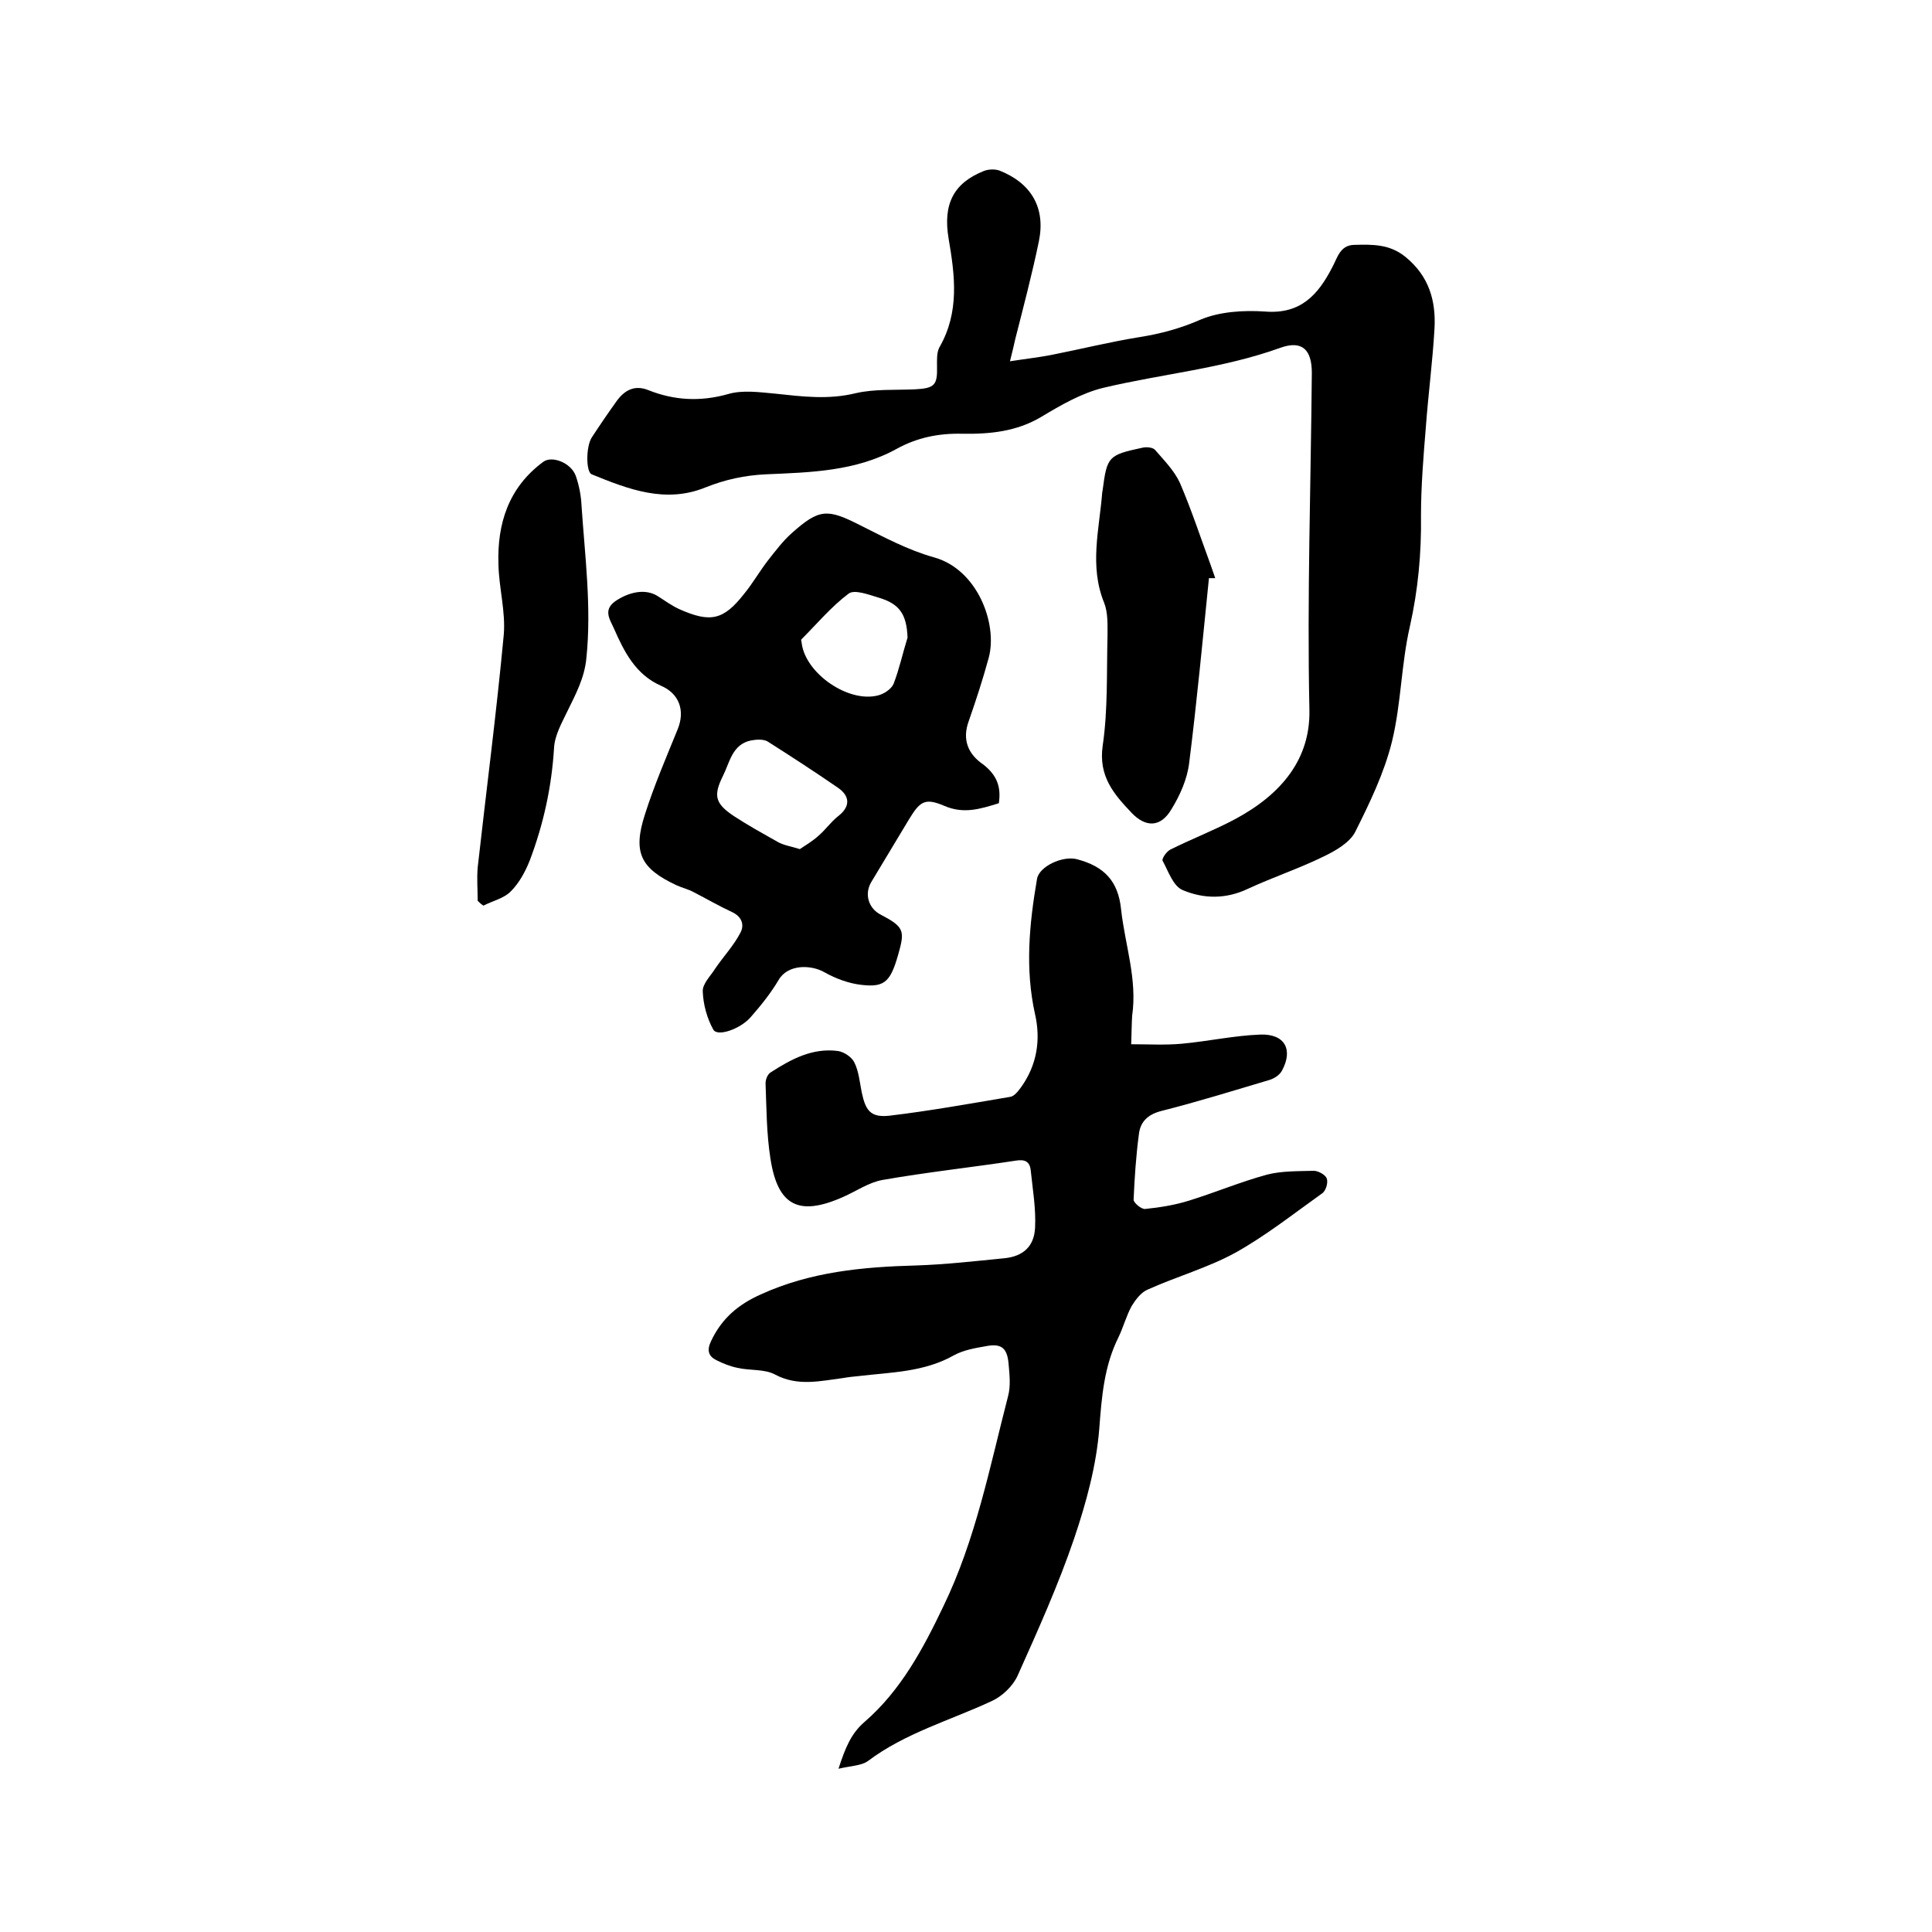
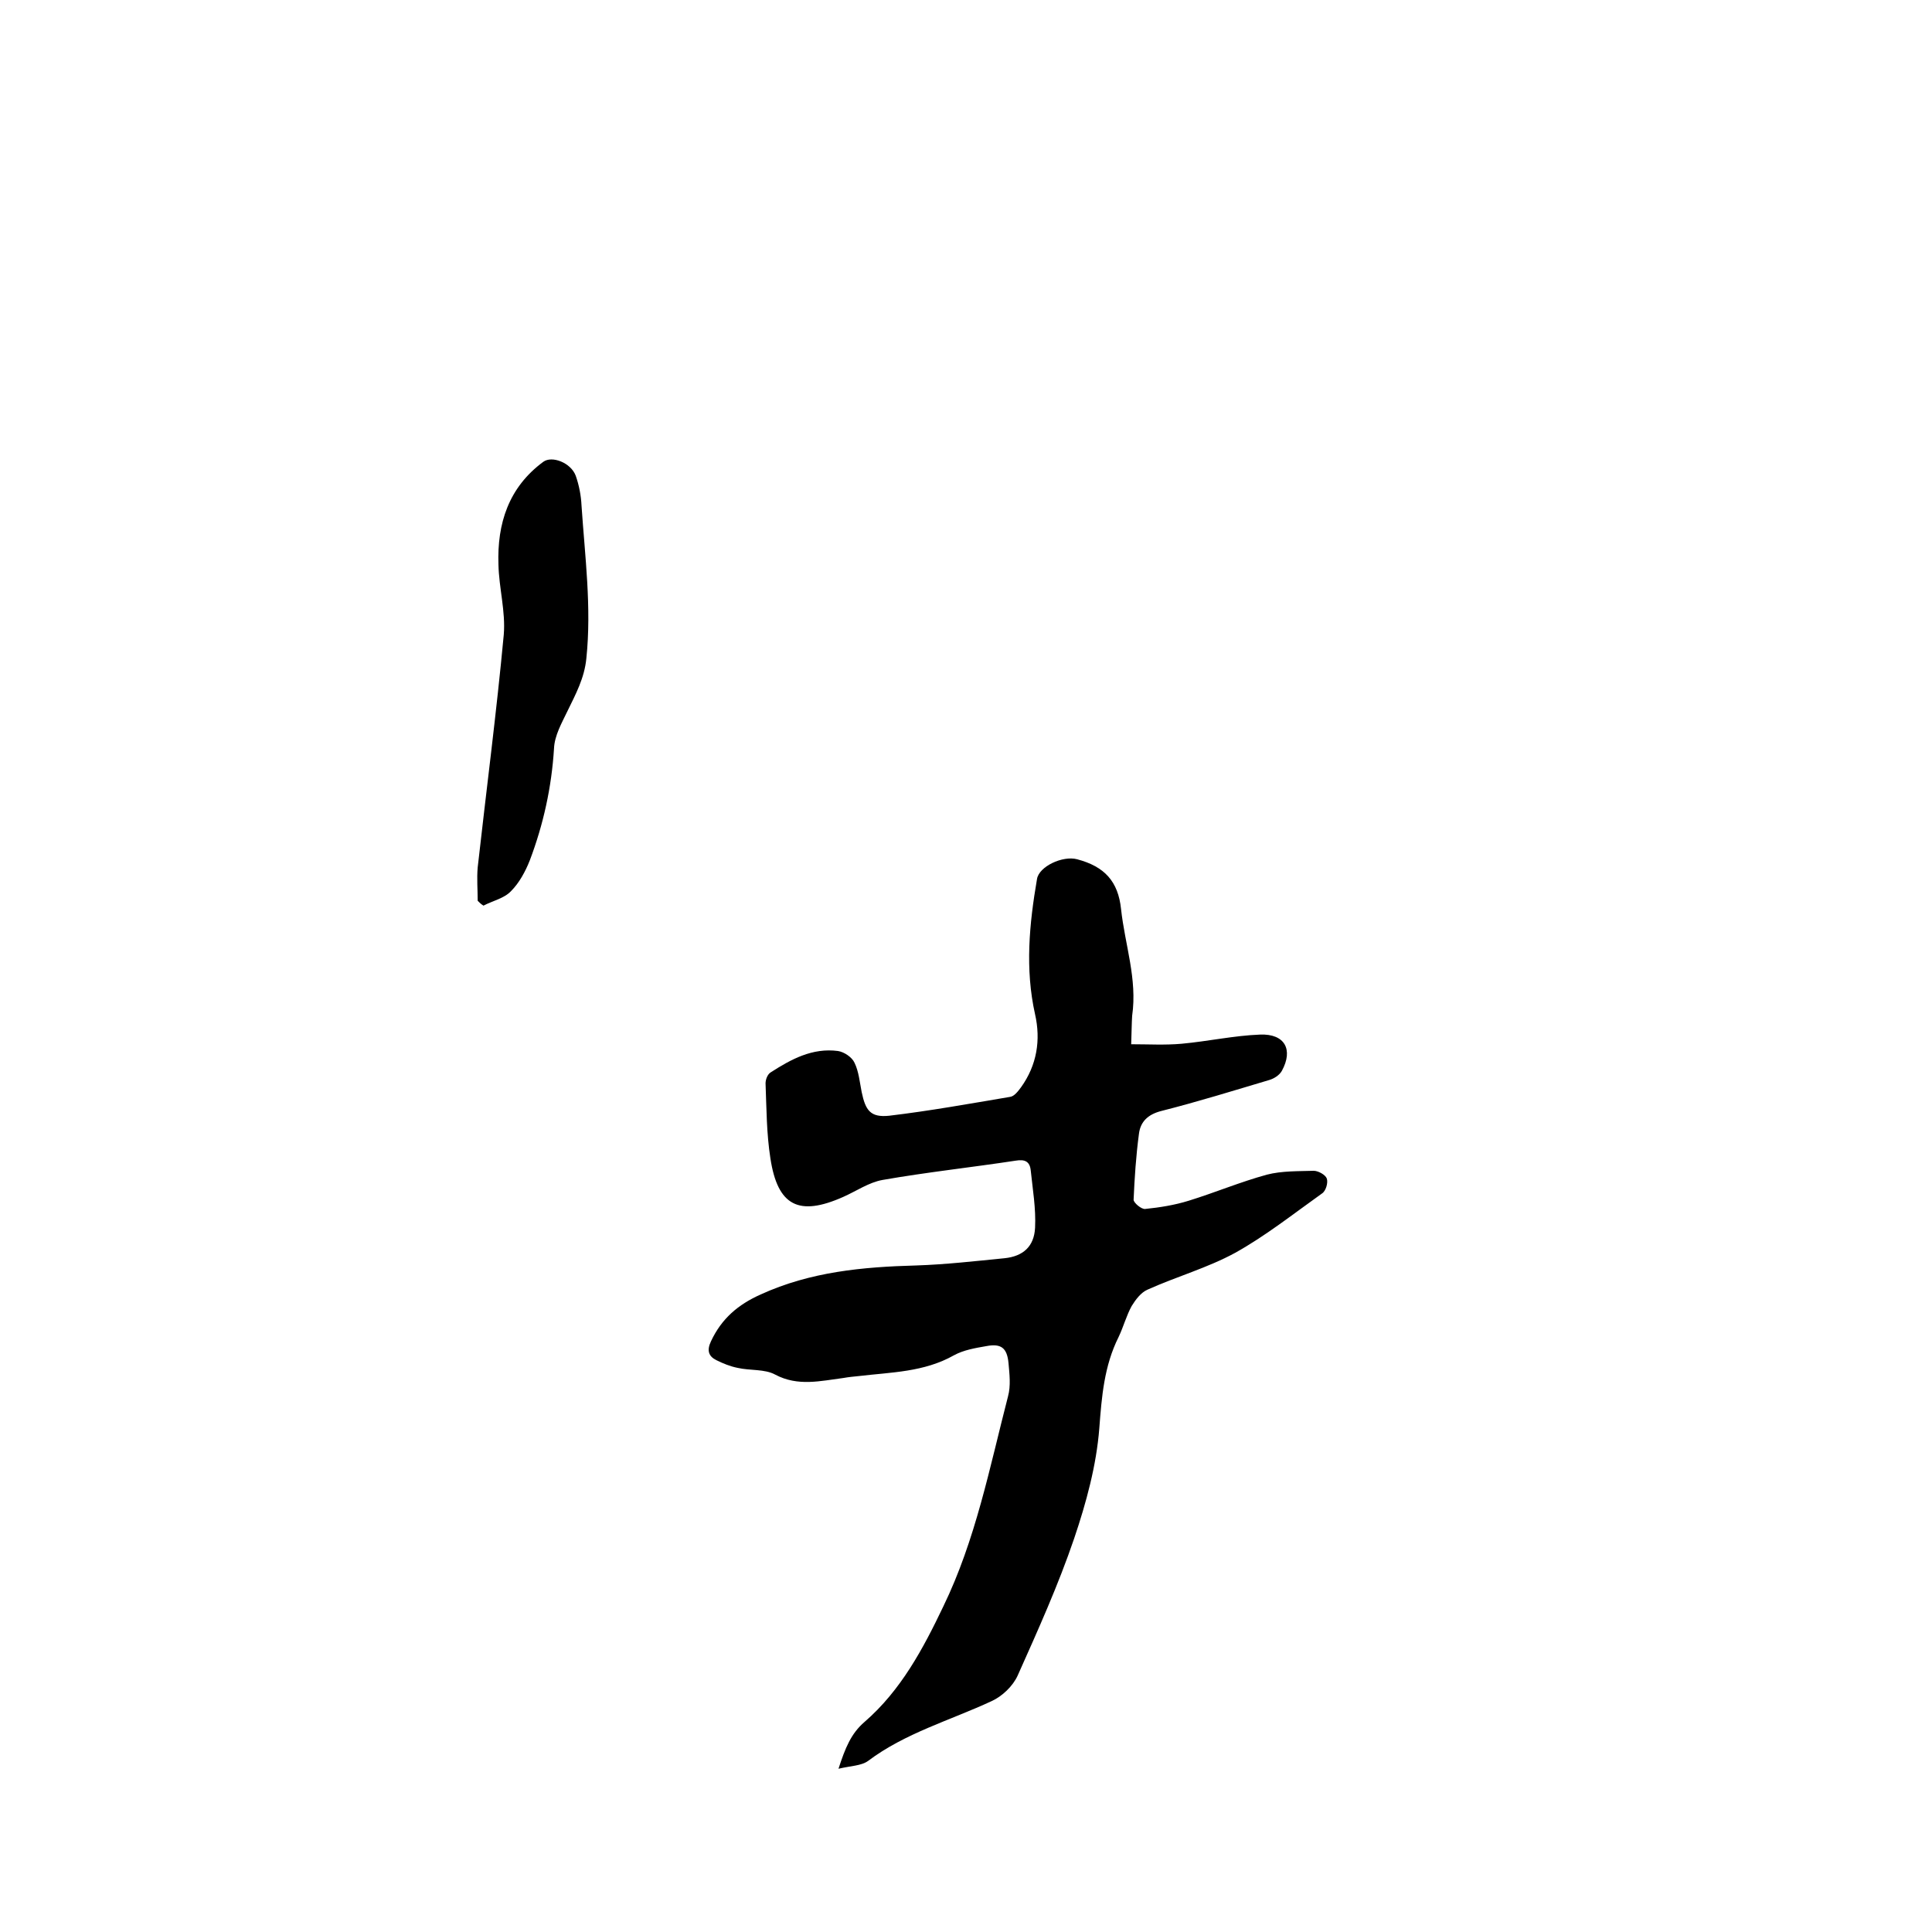
<svg xmlns="http://www.w3.org/2000/svg" enable-background="new 0 0 400 400" viewBox="0 0 400 400">
  <path d="m234.2 216.2c3.6 0 7 .2 10.4-.1 5.5-.5 10.9-1.7 16.3-1.9 5.1-.2 6.9 3.1 4.5 7.5-.5.9-1.6 1.6-2.6 1.9-7.4 2.2-14.8 4.5-22.3 6.4-2.8.7-4.4 2.2-4.7 4.8-.6 4.5-.9 9-1.1 13.6 0 .6 1.6 2 2.4 1.9 3-.3 6.1-.8 9-1.7 5.5-1.7 10.7-3.9 16.2-5.4 3.1-.8 6.5-.7 9.7-.8.9 0 2.4.8 2.7 1.6.3.9-.2 2.6-1 3.1-5.9 4.2-11.7 8.8-18 12.3-5.7 3.1-12.1 4.9-18.1 7.6-1.4.6-2.5 2.1-3.3 3.4-1.1 2-1.7 4.3-2.7 6.4-3 6-3.5 12.3-4 18.9-.6 7.7-2.7 15.4-5.2 22.8-3.3 9.7-7.5 19-11.7 28.4-1 2.2-3.2 4.3-5.4 5.3-8.6 4-17.9 6.6-25.6 12.4-1.4 1-3.6 1-6.1 1.6 1.4-4.3 2.6-7.3 5.4-9.7 7.5-6.5 12.1-15.1 16.3-23.9 6.7-13.8 9.6-28.8 13.4-43.5.6-2.2.3-4.6.1-6.9-.3-3.1-1.5-4.1-4.6-3.5-2.3.4-4.7.8-6.7 1.9-6.2 3.5-13 3.5-19.7 4.3-1 .1-2.1.2-3.2.4-4.7.6-9.4 1.8-14.1-.7-2.2-1.2-5.2-.8-7.8-1.4-1.5-.3-3-.9-4.4-1.6-1.6-.8-2-2-1.1-3.9 2.2-4.7 5.6-7.6 10.3-9.7 10.3-4.7 21.1-5.7 32.2-6 6.1-.2 12.2-.9 18.3-1.5 3.8-.4 6.1-2.4 6.3-6.3.2-4-.5-8-.9-11.9-.2-1.9-1.3-2.3-3.1-2-9.2 1.4-18.5 2.4-27.6 4-2.8.5-5.4 2.3-8.1 3.5-9.2 4.1-13.6 1.9-15.1-8-.8-5.1-.8-10.3-1-15.5 0-.8.4-1.9 1.1-2.3 4.2-2.7 8.6-5.1 13.9-4.4 1.3.2 2.9 1.3 3.4 2.4.9 1.8 1.1 4.1 1.5 6.1.8 3.8 1.8 5.3 5.7 4.9 8.4-1 16.7-2.5 25-3.9.9-.1 1.7-1.2 2.3-2 3.3-4.6 4.1-9.8 2.9-15.1-2.1-9.4-1.2-18.7.4-28 .4-2.6 5.3-4.9 8.3-4.1 5.7 1.5 8.5 4.6 9.1 10.3.8 7.4 3.4 14.5 2.3 22.1-.1 1.4-.1 3.2-.2 5.9z" />
-   <path d="m209.1 74.8c3.2-.5 5.9-.8 8.5-1.3 6.1-1.2 12.1-2.7 18.3-3.7 4.4-.7 8.5-1.8 12.6-3.6 4-1.7 9-2 13.4-1.7 7.4.6 11-3.5 13.9-9.1 1.1-2 1.6-4.6 4.5-4.7 3.8-.1 7.4-.2 10.7 2.5 4.9 4 6.3 9.1 6 14.8-.4 6.9-1.3 13.7-1.8 20.5-.5 6.1-1 12.2-1 18.3.1 7.8-.6 15.3-2.3 22.9-1.8 7.8-1.8 16-3.7 23.8-1.6 6.5-4.6 12.7-7.6 18.7-1.1 2.2-4 3.9-6.5 5.1-5.1 2.5-10.5 4.3-15.7 6.7-4.6 2.2-9.2 2.1-13.5.3-2-.8-3-3.9-4.2-6.1-.2-.4.8-1.9 1.6-2.3 4.4-2.2 9.1-4 13.4-6.3 9.7-5.2 15.6-12.5 15.4-22.6-.5-23.3.3-46.6.5-69.8 0-4.8-2-6.8-6.5-5.2-11.9 4.3-24.5 5.4-36.7 8.3-4.5 1.1-8.8 3.6-12.8 6-5.2 3.1-10.8 3.6-16.5 3.5-4.8-.1-9.2.8-13.4 3.1-8.5 4.7-17.9 4.9-27.1 5.3-4.4.2-8.5 1.1-12.5 2.7-8.3 3.4-16 .4-23.6-2.7-1.2-.5-1.2-5.7 0-7.6 1.7-2.6 3.4-5.1 5.2-7.6 1.6-2.2 3.7-3.4 6.6-2.2 5.3 2.1 10.7 2.4 16.4.8 3-.9 6.5-.4 9.8-.1 5.6.6 11 1.3 16.7-.1 3.9-.9 8.2-.6 12.3-.8 4-.2 4.6-.9 4.5-4.7 0-1.3-.1-2.9.5-4 4.2-7.3 3.2-14.9 1.9-22.5-1.2-7.1 1-11.5 7.3-14 1-.4 2.3-.4 3.2-.1 6.6 2.6 9.6 7.7 8.2 14.6-1.4 6.8-3.2 13.6-4.9 20.3-.3 1.4-.6 2.6-1.1 4.6z" />
-   <path d="m206.8 166.3c-3.9 1.2-7.3 2.3-11.4.5-4-1.7-5-.8-7.3 3-2.6 4.3-5.1 8.5-7.7 12.8-1.5 2.5-.6 5.5 2 6.8 4.4 2.3 4.9 3.2 3.9 7-1.8 6.8-2.9 8.1-8 7.5-2.6-.3-5.3-1.3-7.6-2.6-2.8-1.6-7.6-1.7-9.5 1.6-1.6 2.7-3.6 5.2-5.7 7.6-2.1 2.5-6.9 4.2-7.8 2.7-1.3-2.3-2.1-5.2-2.2-7.9-.1-1.6 1.6-3.2 2.6-4.8 1.7-2.5 3.8-4.7 5.2-7.4.8-1.5.4-3.2-1.6-4.2-2.8-1.3-5.4-2.8-8.1-4.2-1.1-.6-2.4-.9-3.5-1.4-7.5-3.5-9.1-6.8-6.6-14.6 1.9-6 4.4-11.8 6.8-17.7 1.6-3.9.3-7.4-3.4-9-5.3-2.3-7.7-7.1-9.8-11.9-.9-2-2.4-4 .7-5.9 2.9-1.8 6.1-2.3 8.5-.7 1.4.9 2.8 1.9 4.3 2.6 6.5 2.9 9.2 2.3 13.5-3.2 1.8-2.2 3.2-4.7 5-7 1.5-1.9 3-3.9 4.8-5.5 5.7-5.1 7.4-5.1 14.1-1.7 5 2.5 10 5.2 15.4 6.7 9 2.5 13.2 13.8 11.3 20.8-1.2 4.4-2.6 8.7-4.1 13-1.5 4-.1 7 3 9.1 2.8 2.2 3.7 4.6 3.2 8zm-41.2 9.5c1.2-.8 2.7-1.7 3.9-2.8 1.4-1.2 2.5-2.8 4-4 2.5-1.9 2.6-4.1 0-5.9-4.8-3.3-9.7-6.5-14.6-9.6-.9-.5-2.3-.4-3.4-.2-3.9.8-4.4 4.5-5.8 7.3-2.1 4.2-1.6 5.8 2.3 8.4 2.9 1.9 6 3.6 9 5.3 1.2.7 2.7.9 4.6 1.5zm22.3-43.8c-.2-4.8-1.6-7-6.1-8.3-2-.6-4.9-1.7-6.1-.8-3.6 2.7-6.6 6.3-9.8 9.5-.1.1.1.6.1.9.9 6.2 9.6 12.2 15.7 10.7 1.3-.3 2.8-1.3 3.3-2.4 1.2-3.1 1.9-6.4 2.9-9.6z" />
-   <path d="m250.3 119.7c-1.3 12.8-2.5 25.6-4.1 38.3-.4 3.3-1.9 6.7-3.7 9.6-2.2 3.7-5.3 3.8-8.3.6-3.6-3.8-6.8-7.5-5.9-13.8 1.1-7.5.8-15.2 1-22.8 0-2.3.1-4.8-.7-6.8-3.1-7.6-1-15.2-.4-22.8 0-.2.1-.4.1-.6.9-6.9 1.2-7.2 8.2-8.7.8-.2 2.1-.1 2.6.4 1.9 2.2 4 4.3 5.2 6.9 2.4 5.6 4.3 11.4 6.4 17.1.3.9.6 1.7.9 2.6-.5 0-.9 0-1.3 0z" />
  <path d="m98.9 186.5c0-2.3-.2-4.6 0-6.9 1.8-16.1 3.9-32.1 5.4-48.2.4-4.8-1-9.7-1.1-14.5-.3-8.5 2.1-16 9.3-21.3 1.8-1.3 5.7.2 6.7 2.9.7 2 1.1 4.1 1.2 6.2.7 10.5 2.1 21 1 31.6-.4 4.1-2.2 7.4-3.9 10.9-1.2 2.5-2.7 5.1-2.8 7.8-.5 8-2.2 15.7-5 23.1-.9 2.3-2.2 4.7-3.9 6.4-1.4 1.5-3.8 2-5.7 3-.5-.3-.8-.6-1.2-1z" />
</svg>